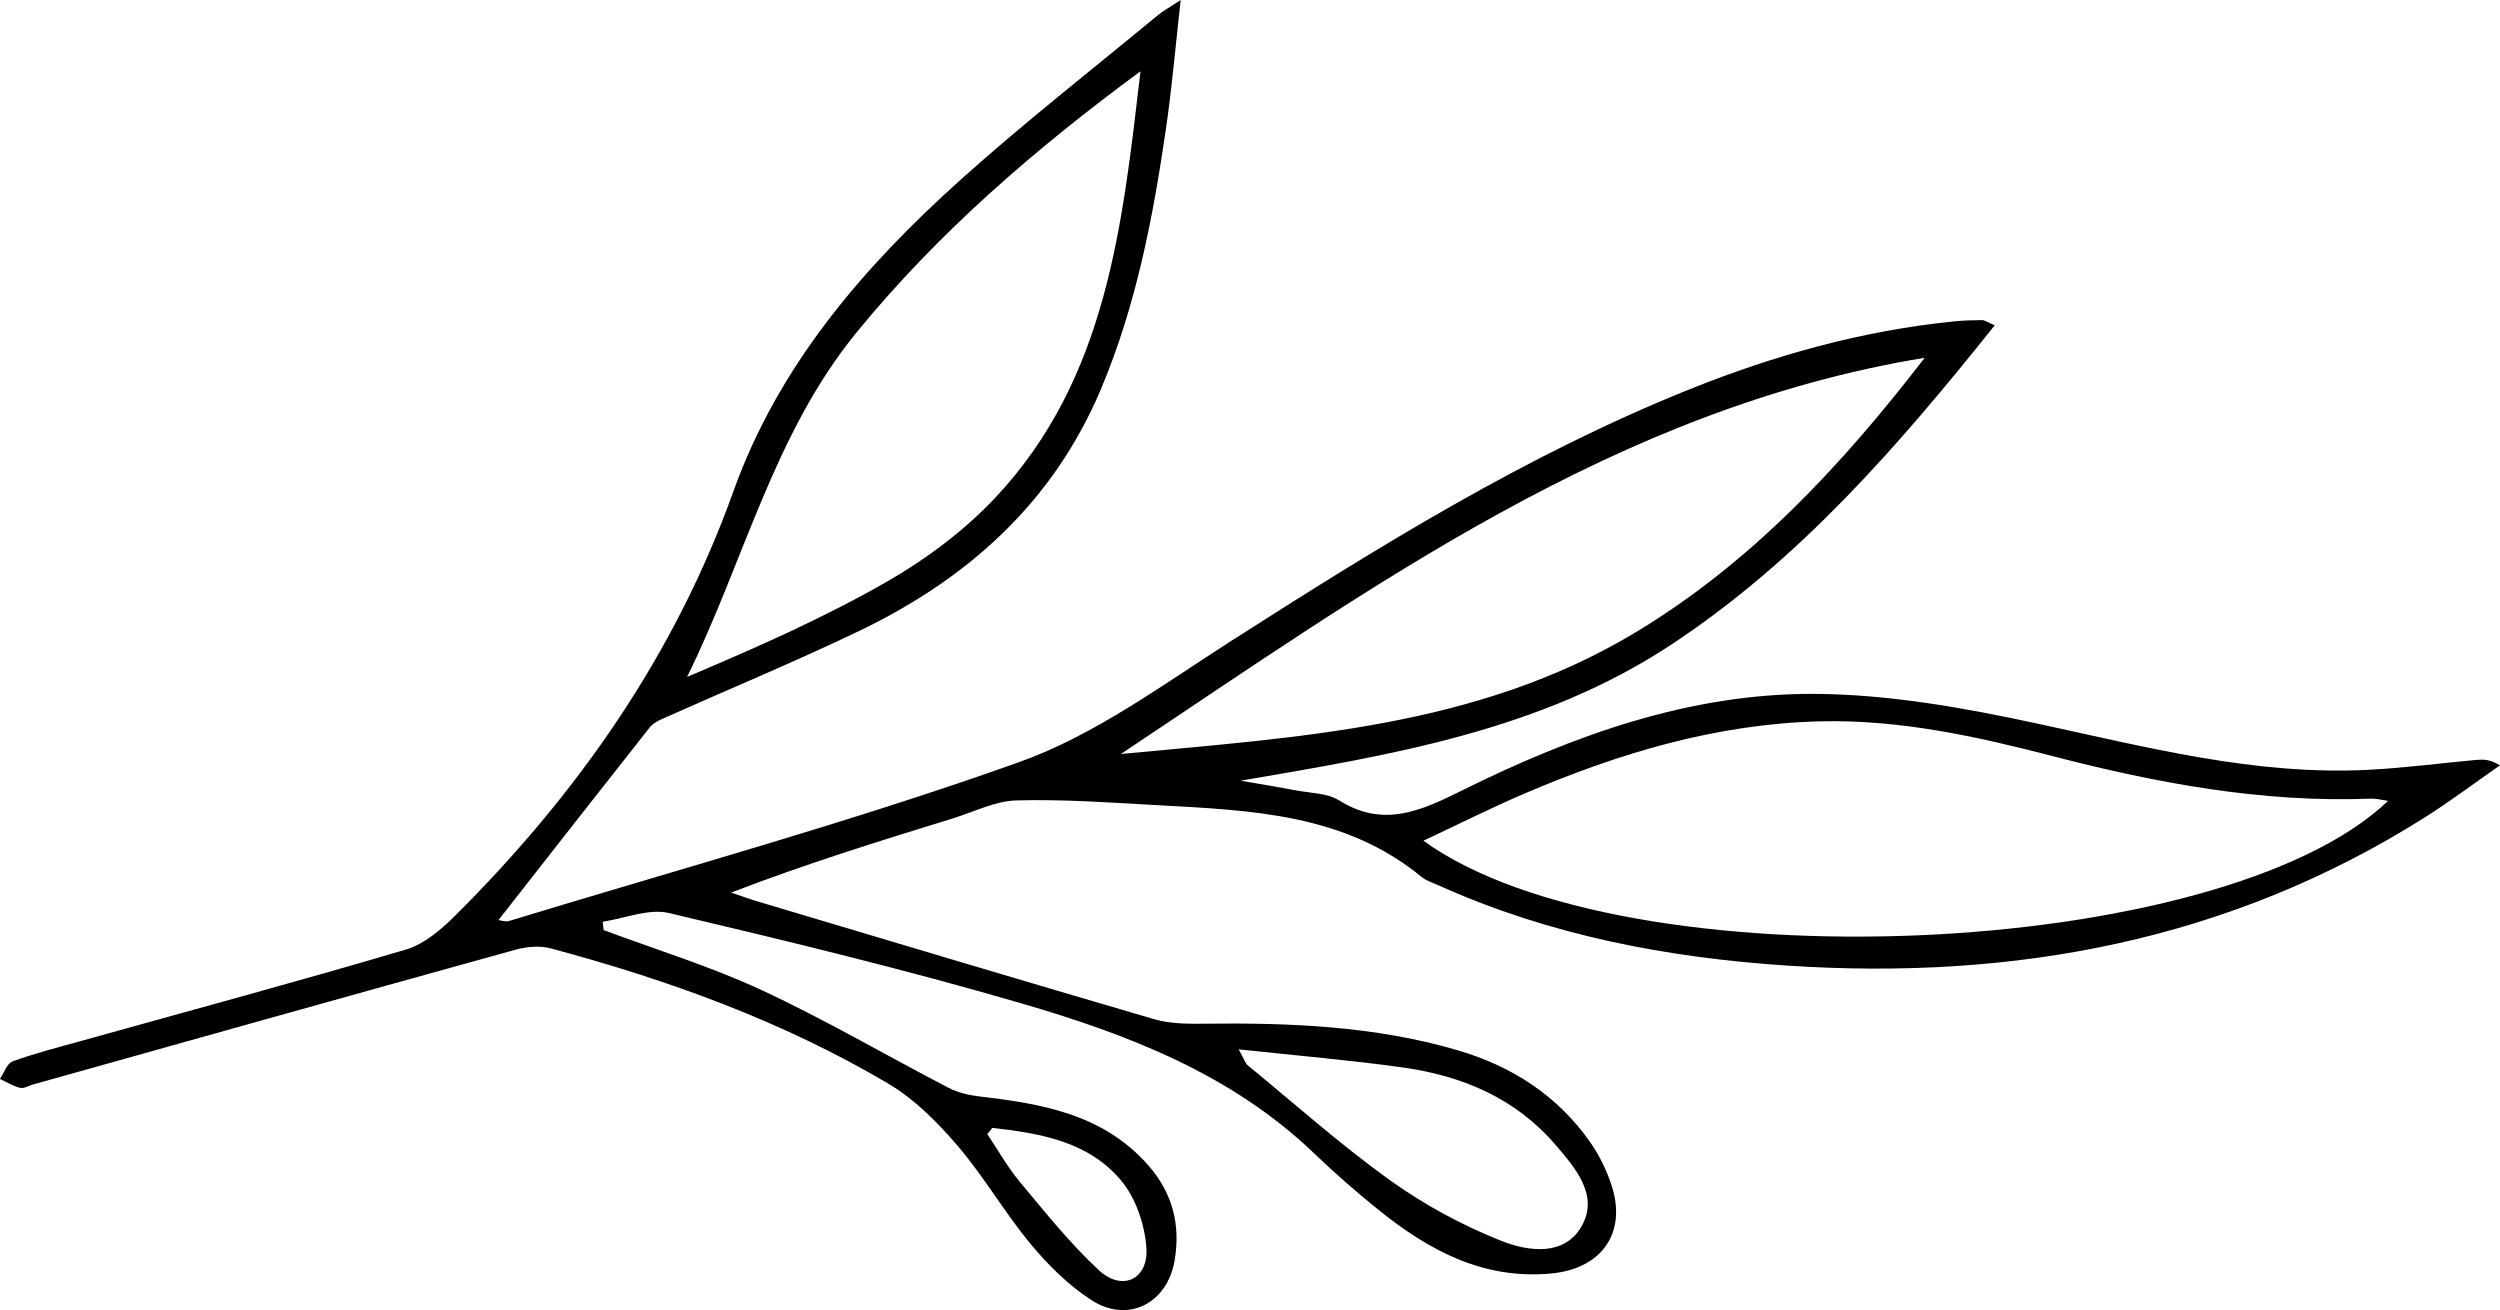
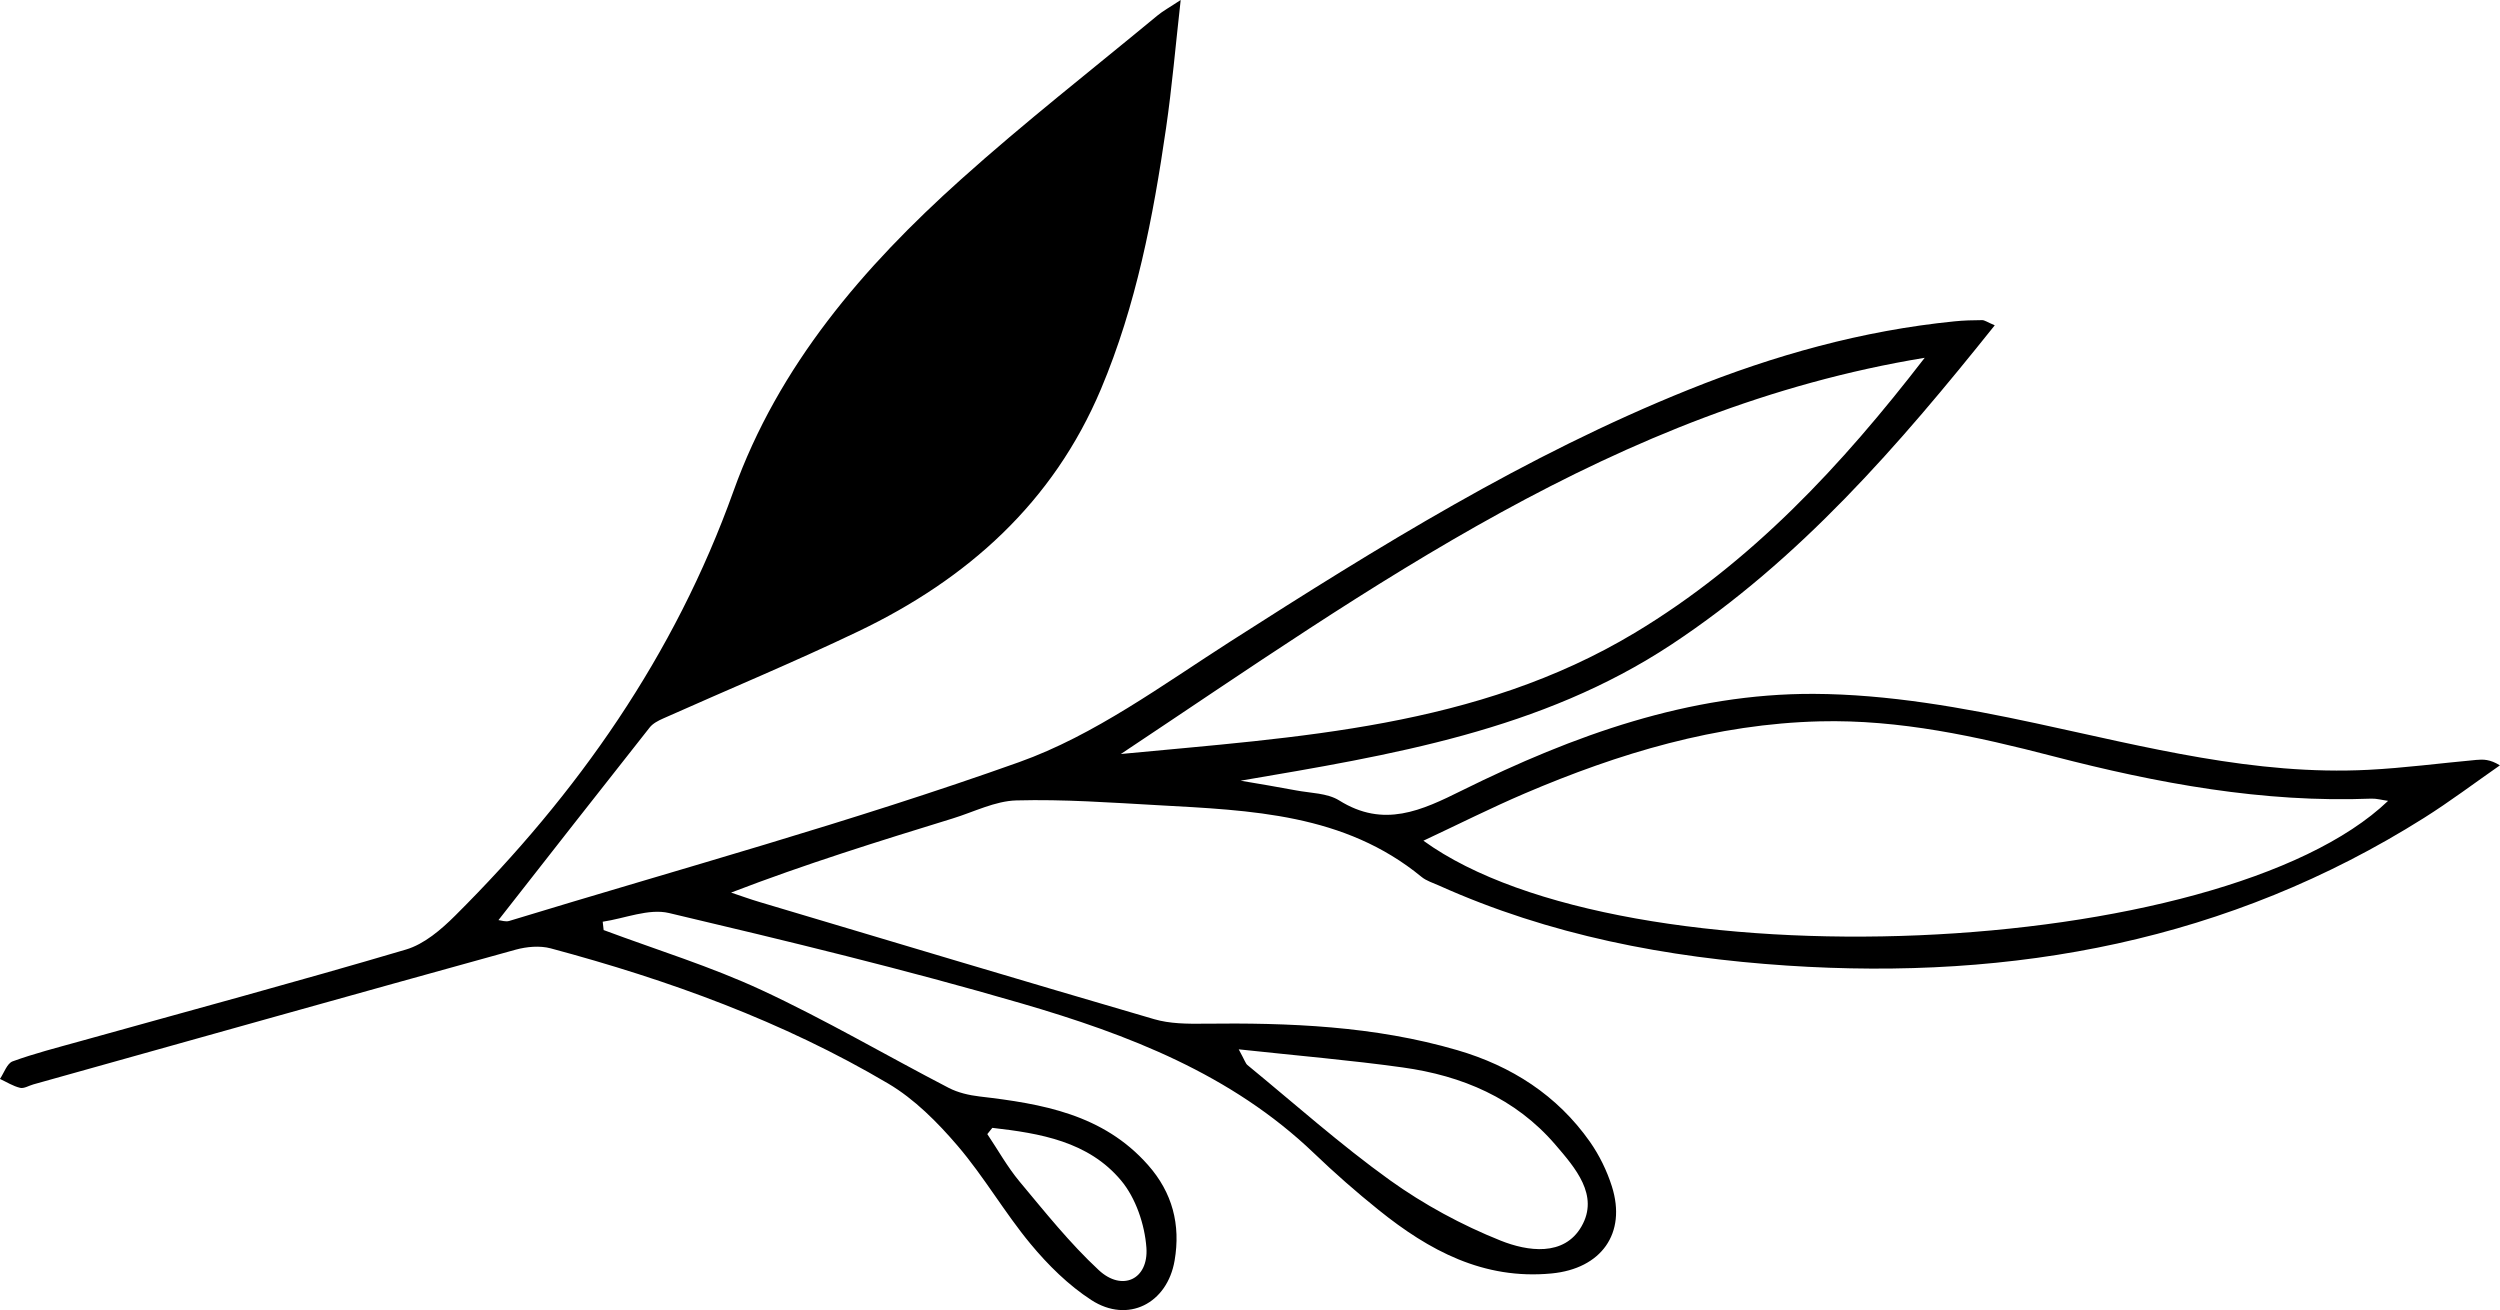
<svg xmlns="http://www.w3.org/2000/svg" data-name="Layer 1" viewBox="0 0 448.64 235.11">
-   <path fill="#000" stroke-width="0" d="M108.37 166.92c9.47 3.54 19.19 6.52 28.33 10.77 11.43 5.31 22.34 11.72 33.54 17.53 1.68.87 3.67 1.33 5.56 1.55 11.22 1.31 22.16 3.18 30.22 12.3 4.39 4.97 5.87 10.7 4.77 17.14-1.31 7.71-8.38 11.34-14.93 7.1-4.11-2.66-7.78-6.29-10.92-10.08-4.67-5.63-8.35-12.07-13.1-17.62-3.6-4.21-7.73-8.37-12.45-11.16-18.9-11.17-39.42-18.59-60.56-24.26-1.94-.52-4.29-.31-6.27.23-28.88 7.99-57.72 16.1-86.57 24.18-.8.22-1.68.79-2.38.62-1.26-.3-2.42-1.04-3.62-1.6.74-1.09 1.27-2.78 2.27-3.15 3.9-1.42 7.95-2.45 11.96-3.57 19.56-5.46 39.17-10.74 58.64-16.5 3.27-.97 6.31-3.58 8.81-6.07 21.98-21.88 39.4-46.71 49.96-76.2 8.07-22.53 23.31-40.23 40.83-55.94 11.39-10.22 23.47-19.66 35.27-29.42.99-.82 2.14-1.43 4.15-2.77-.93 8.3-1.56 15.66-2.62 22.95-2.32 16-5.35 31.82-11.68 46.86-8.62 20.44-23.98 34.11-43.5 43.47-11.54 5.53-23.39 10.44-35.08 15.66-.88.39-1.85.89-2.42 1.62-9.04 11.44-18.02 22.93-27.13 34.56.48.05 1.28.35 1.93.15 30.56-9.33 61.45-17.77 91.51-28.5 13.53-4.83 25.69-13.83 37.98-21.7 26.4-16.89 52.97-33.4 82.17-45.14 15.36-6.18 31.17-10.61 47.69-12.26 1.65-.17 3.32-.21 4.98-.22.44 0 .88.34 2.26.93-17.25 21.58-34.96 42.05-58 57.27-23.44 15.48-50.31 19.84-77.34 24.45 3.32.57 6.64 1.11 9.95 1.74 2.61.5 5.61.47 7.74 1.8 8.01 5.01 14.75 1.83 22.13-1.83 19.85-9.82 40.7-17.38 63.04-17.29 13.31.06 26.79 2.46 39.88 5.28 19.72 4.24 39.24 9.39 59.64 8.35 6.48-.33 12.92-1.19 19.39-1.78 1.23-.11 2.46-.12 4.22.98-4.54 3.16-8.96 6.5-13.63 9.44-35.02 22.06-73.57 29.19-114.31 26.49-21.56-1.43-42.6-5.44-62.46-14.37-1.06-.48-2.25-.83-3.12-1.55-13.84-11.37-30.62-11.93-47.27-12.86-8.47-.47-16.96-1.09-25.42-.86-3.84.1-7.64 2.07-11.45 3.24-13.18 4.06-26.35 8.14-39.76 13.3 1.72.57 3.42 1.2 5.16 1.71 23.58 7.04 47.15 14.11 70.77 21.01 2.8.82 5.9.84 8.85.81 15.38-.19 30.67.4 45.55 4.75 9.71 2.84 17.91 8.08 23.79 16.44 1.69 2.41 3.05 5.19 3.94 8 2.68 8.46-1.92 14.78-10.82 15.63-12.21 1.17-22-4.12-31.03-11.39-4.02-3.23-7.91-6.64-11.63-10.21-14.81-14.18-33.35-21.29-52.42-26.85-20.9-6.1-42.1-11.22-63.3-16.23-3.64-.86-7.92.97-11.9 1.56.06.51.12 1.02.17 1.52Zm320.2-23.2c-1.17-.16-2.09-.43-3-.4-19.49.77-38.4-2.75-57.14-7.61-13.71-3.56-27.51-6.61-41.82-6.26-18.62.46-36.07 5.71-53.01 12.95-5.98 2.56-11.8 5.49-18.16 8.47 36.13 26.17 143.22 21.48 173.13-7.16ZM204.68 12.78c-18.82 13.87-36.25 28.87-50.97 46.88-14.9 18.24-20.17 41.08-30.41 61.82 12.34-5.23 24.39-10.53 35.75-17.03 7.12-4.08 14-9.21 19.6-15.18 20.07-21.37 22.78-49 26.02-76.49Zm140.71 51.43c-55.36 9.09-99.22 41.16-144.25 71.1 31.79-3.05 63.83-4.7 92.19-21.72 20.93-12.56 37.22-30.12 52.06-49.37ZM222.29 188.3c1.1 2.02 1.23 2.54 1.56 2.82 8.47 6.95 16.68 14.28 25.56 20.66 6.11 4.38 12.92 8.07 19.9 10.86 4.78 1.91 11.37 2.93 14.51-2.57 3.18-5.56-1.11-10.47-4.7-14.65-7.18-8.36-16.75-12.38-27.39-13.86-9.41-1.31-18.89-2.11-29.43-3.25Zm-44.21 14.1c-.3.37-.6.75-.9 1.12 1.91 2.85 3.6 5.89 5.78 8.51 4.56 5.46 9.03 11.08 14.22 15.9 4.19 3.9 8.96 1.68 8.55-4.03-.3-4.15-1.91-8.91-4.54-12.05-5.88-7.03-14.55-8.47-23.11-9.45Z" />
+   <path fill="#000" stroke-width="0" d="M108.37 166.92c9.47 3.54 19.19 6.52 28.33 10.77 11.43 5.31 22.34 11.72 33.54 17.53 1.68.87 3.67 1.33 5.56 1.55 11.22 1.31 22.16 3.18 30.22 12.3 4.39 4.97 5.87 10.7 4.77 17.14-1.31 7.71-8.38 11.34-14.93 7.1-4.11-2.66-7.78-6.29-10.92-10.08-4.67-5.63-8.35-12.07-13.1-17.62-3.6-4.21-7.73-8.37-12.45-11.16-18.9-11.17-39.42-18.59-60.56-24.26-1.94-.52-4.29-.31-6.27.23-28.88 7.99-57.72 16.1-86.57 24.18-.8.22-1.68.79-2.38.62-1.26-.3-2.42-1.04-3.62-1.6.74-1.09 1.27-2.78 2.27-3.15 3.9-1.42 7.95-2.45 11.96-3.57 19.56-5.46 39.17-10.74 58.64-16.5 3.27-.97 6.31-3.58 8.81-6.07 21.98-21.88 39.4-46.71 49.96-76.2 8.07-22.53 23.31-40.23 40.83-55.94 11.39-10.22 23.47-19.66 35.27-29.42.99-.82 2.14-1.43 4.15-2.77-.93 8.3-1.56 15.66-2.62 22.95-2.32 16-5.35 31.82-11.68 46.86-8.62 20.44-23.98 34.11-43.5 43.47-11.54 5.53-23.39 10.44-35.08 15.66-.88.39-1.85.89-2.42 1.62-9.04 11.44-18.02 22.93-27.13 34.56.48.05 1.28.35 1.93.15 30.56-9.33 61.45-17.77 91.51-28.5 13.53-4.83 25.69-13.83 37.98-21.7 26.4-16.89 52.97-33.4 82.17-45.14 15.36-6.18 31.17-10.61 47.69-12.26 1.65-.17 3.32-.21 4.98-.22.44 0 .88.34 2.26.93-17.25 21.58-34.96 42.05-58 57.27-23.44 15.48-50.31 19.84-77.34 24.45 3.32.57 6.64 1.11 9.95 1.74 2.61.5 5.61.47 7.74 1.8 8.01 5.01 14.75 1.83 22.13-1.83 19.85-9.82 40.7-17.38 63.04-17.29 13.31.06 26.79 2.46 39.88 5.28 19.72 4.24 39.24 9.39 59.64 8.35 6.48-.33 12.92-1.19 19.39-1.78 1.23-.11 2.46-.12 4.22.98-4.54 3.16-8.96 6.5-13.63 9.44-35.02 22.06-73.57 29.19-114.31 26.49-21.56-1.43-42.6-5.44-62.46-14.37-1.06-.48-2.25-.83-3.12-1.55-13.84-11.37-30.62-11.93-47.27-12.86-8.47-.47-16.96-1.09-25.42-.86-3.84.1-7.64 2.07-11.45 3.24-13.18 4.06-26.35 8.14-39.76 13.3 1.72.57 3.42 1.2 5.16 1.71 23.58 7.04 47.15 14.11 70.77 21.01 2.8.82 5.9.84 8.85.81 15.38-.19 30.67.4 45.55 4.75 9.71 2.84 17.91 8.08 23.79 16.44 1.69 2.41 3.05 5.19 3.94 8 2.68 8.46-1.92 14.78-10.82 15.63-12.21 1.17-22-4.12-31.03-11.39-4.02-3.23-7.91-6.64-11.63-10.21-14.81-14.18-33.35-21.29-52.42-26.85-20.9-6.1-42.1-11.22-63.3-16.23-3.64-.86-7.92.97-11.9 1.56.06.51.12 1.02.17 1.52Zm320.2-23.2c-1.17-.16-2.09-.43-3-.4-19.49.77-38.4-2.75-57.14-7.61-13.71-3.56-27.51-6.61-41.82-6.26-18.62.46-36.07 5.71-53.01 12.95-5.98 2.56-11.8 5.49-18.16 8.47 36.13 26.17 143.22 21.48 173.13-7.16ZM204.68 12.78Zm140.71 51.43c-55.36 9.09-99.22 41.16-144.25 71.1 31.79-3.05 63.83-4.7 92.19-21.72 20.93-12.56 37.22-30.12 52.06-49.37ZM222.29 188.3c1.1 2.02 1.23 2.54 1.56 2.82 8.47 6.95 16.68 14.28 25.56 20.66 6.11 4.38 12.92 8.07 19.9 10.86 4.78 1.91 11.37 2.93 14.51-2.57 3.18-5.56-1.11-10.47-4.7-14.65-7.18-8.36-16.75-12.38-27.39-13.86-9.41-1.31-18.89-2.11-29.43-3.25Zm-44.21 14.1c-.3.37-.6.75-.9 1.12 1.91 2.85 3.6 5.89 5.78 8.51 4.56 5.46 9.03 11.08 14.22 15.9 4.19 3.9 8.96 1.68 8.55-4.03-.3-4.15-1.91-8.91-4.54-12.05-5.88-7.03-14.55-8.47-23.11-9.45Z" />
</svg>